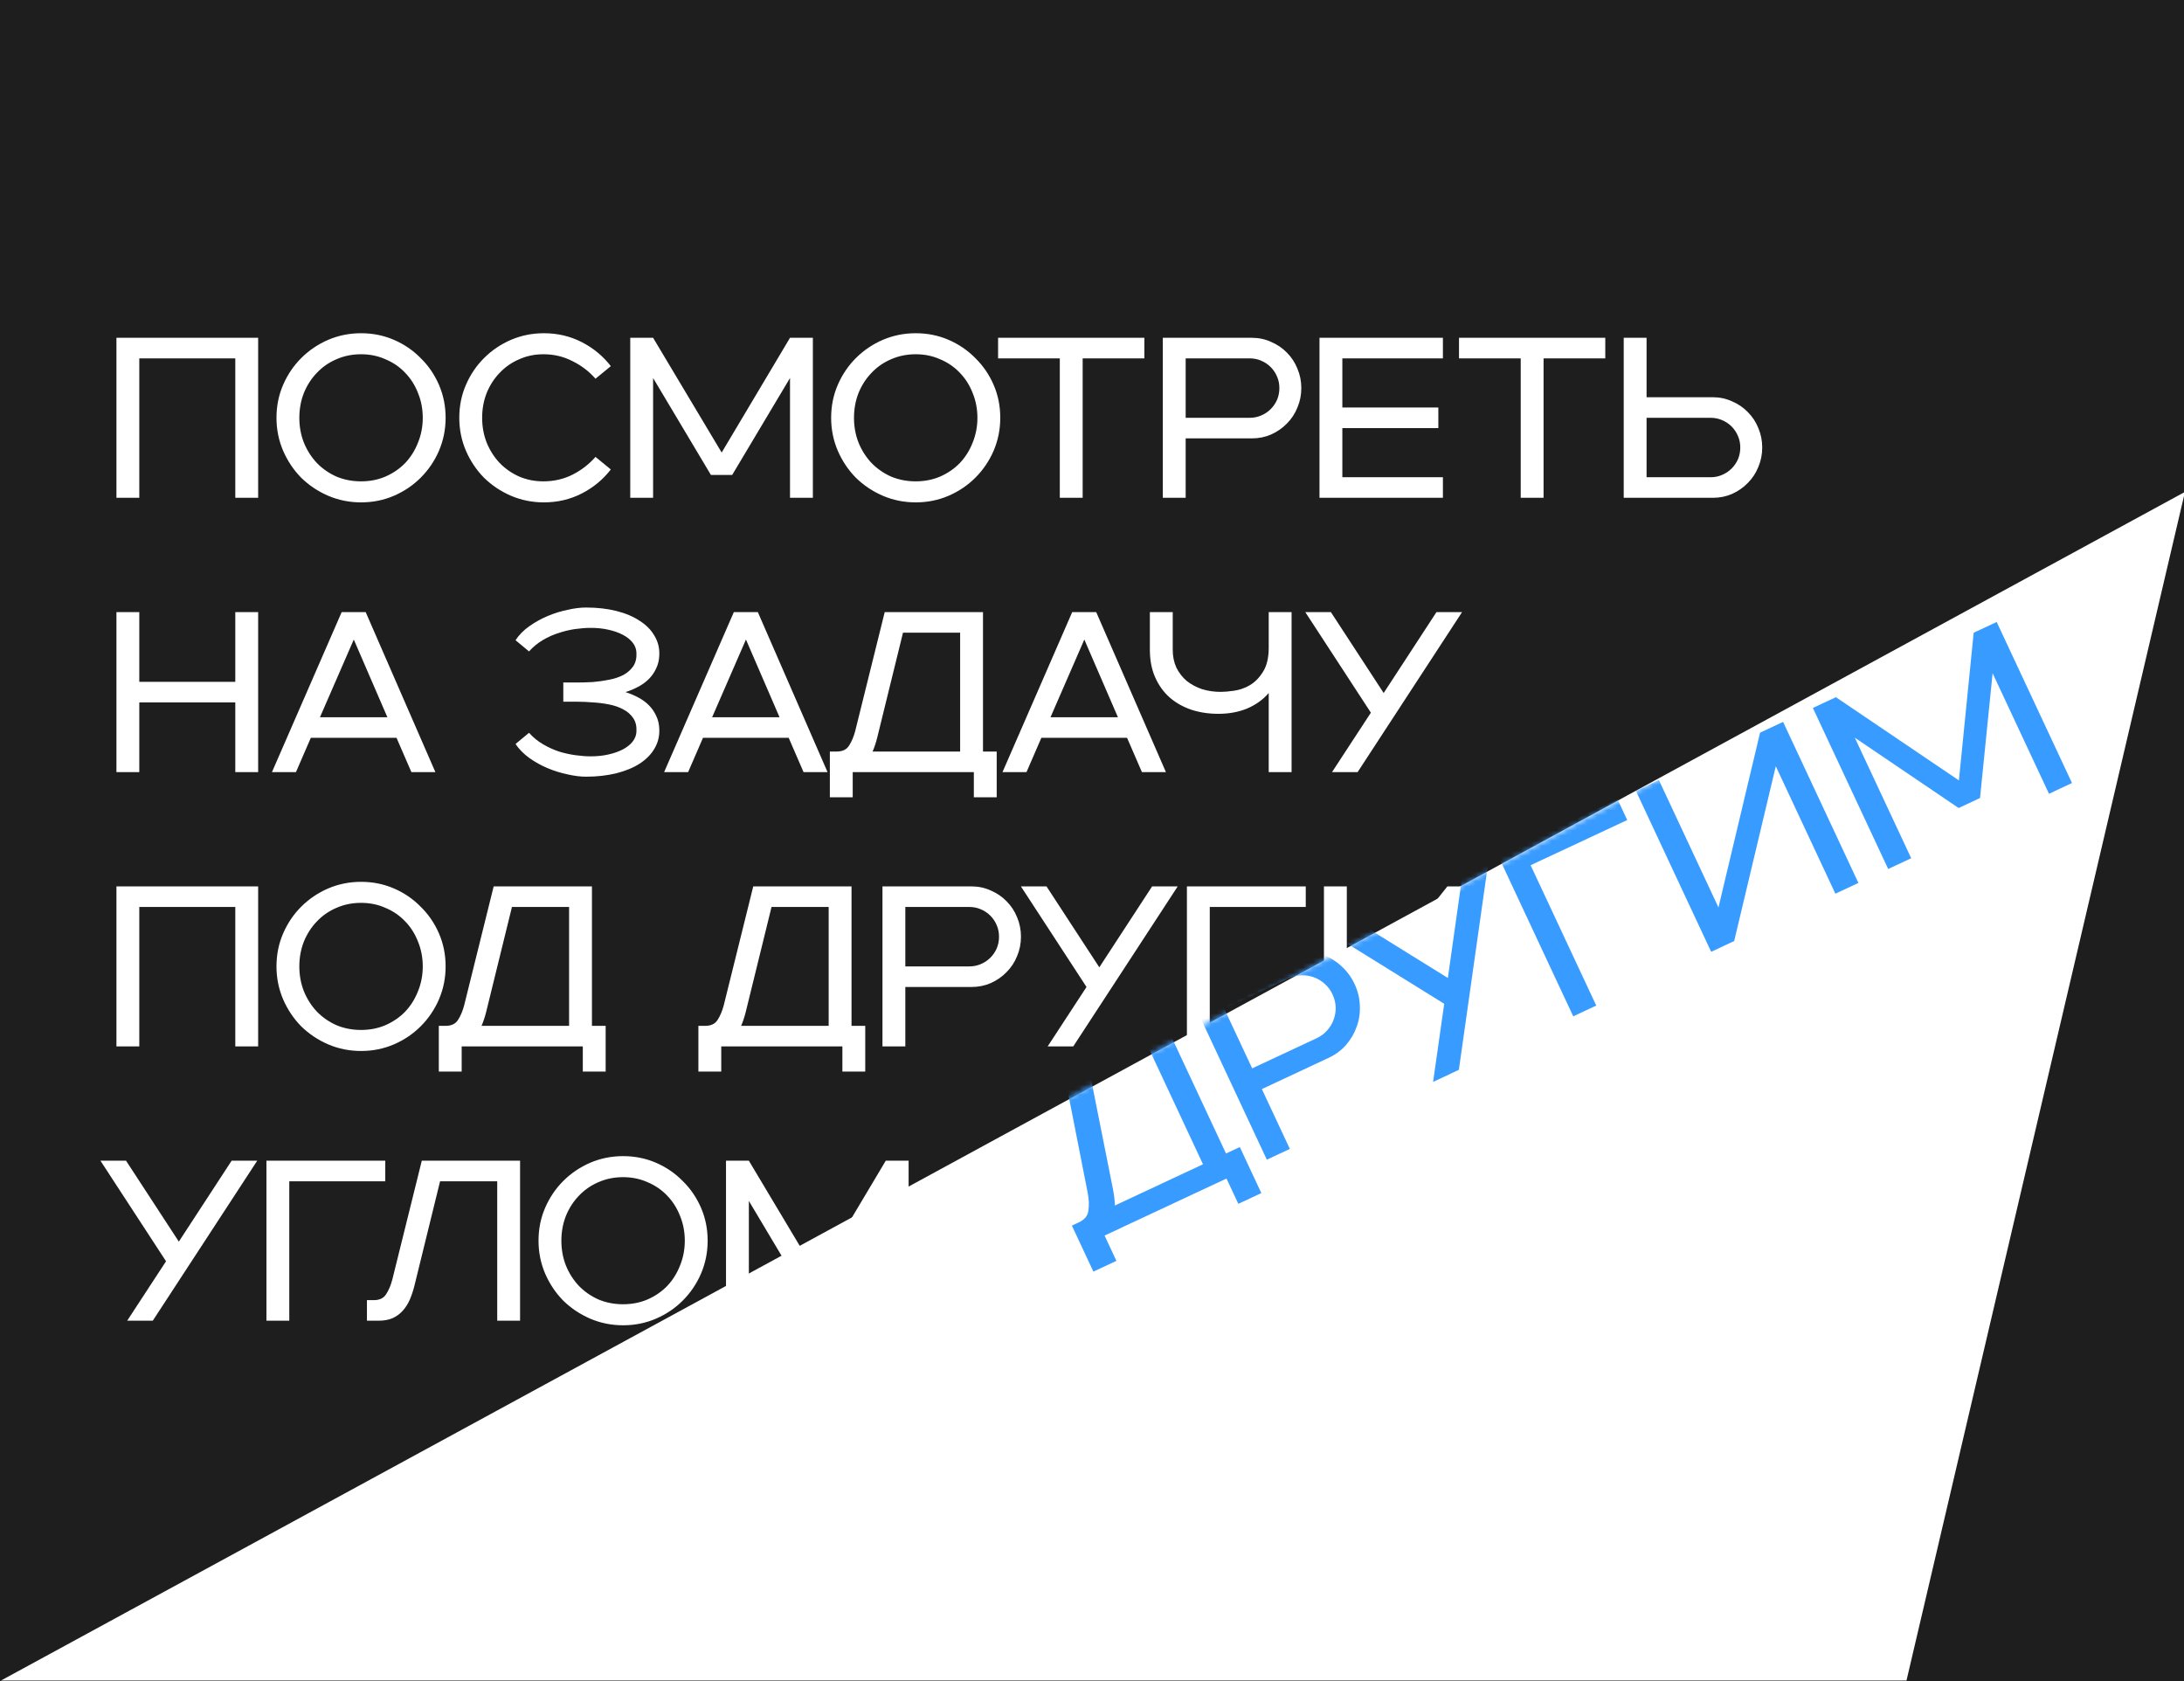
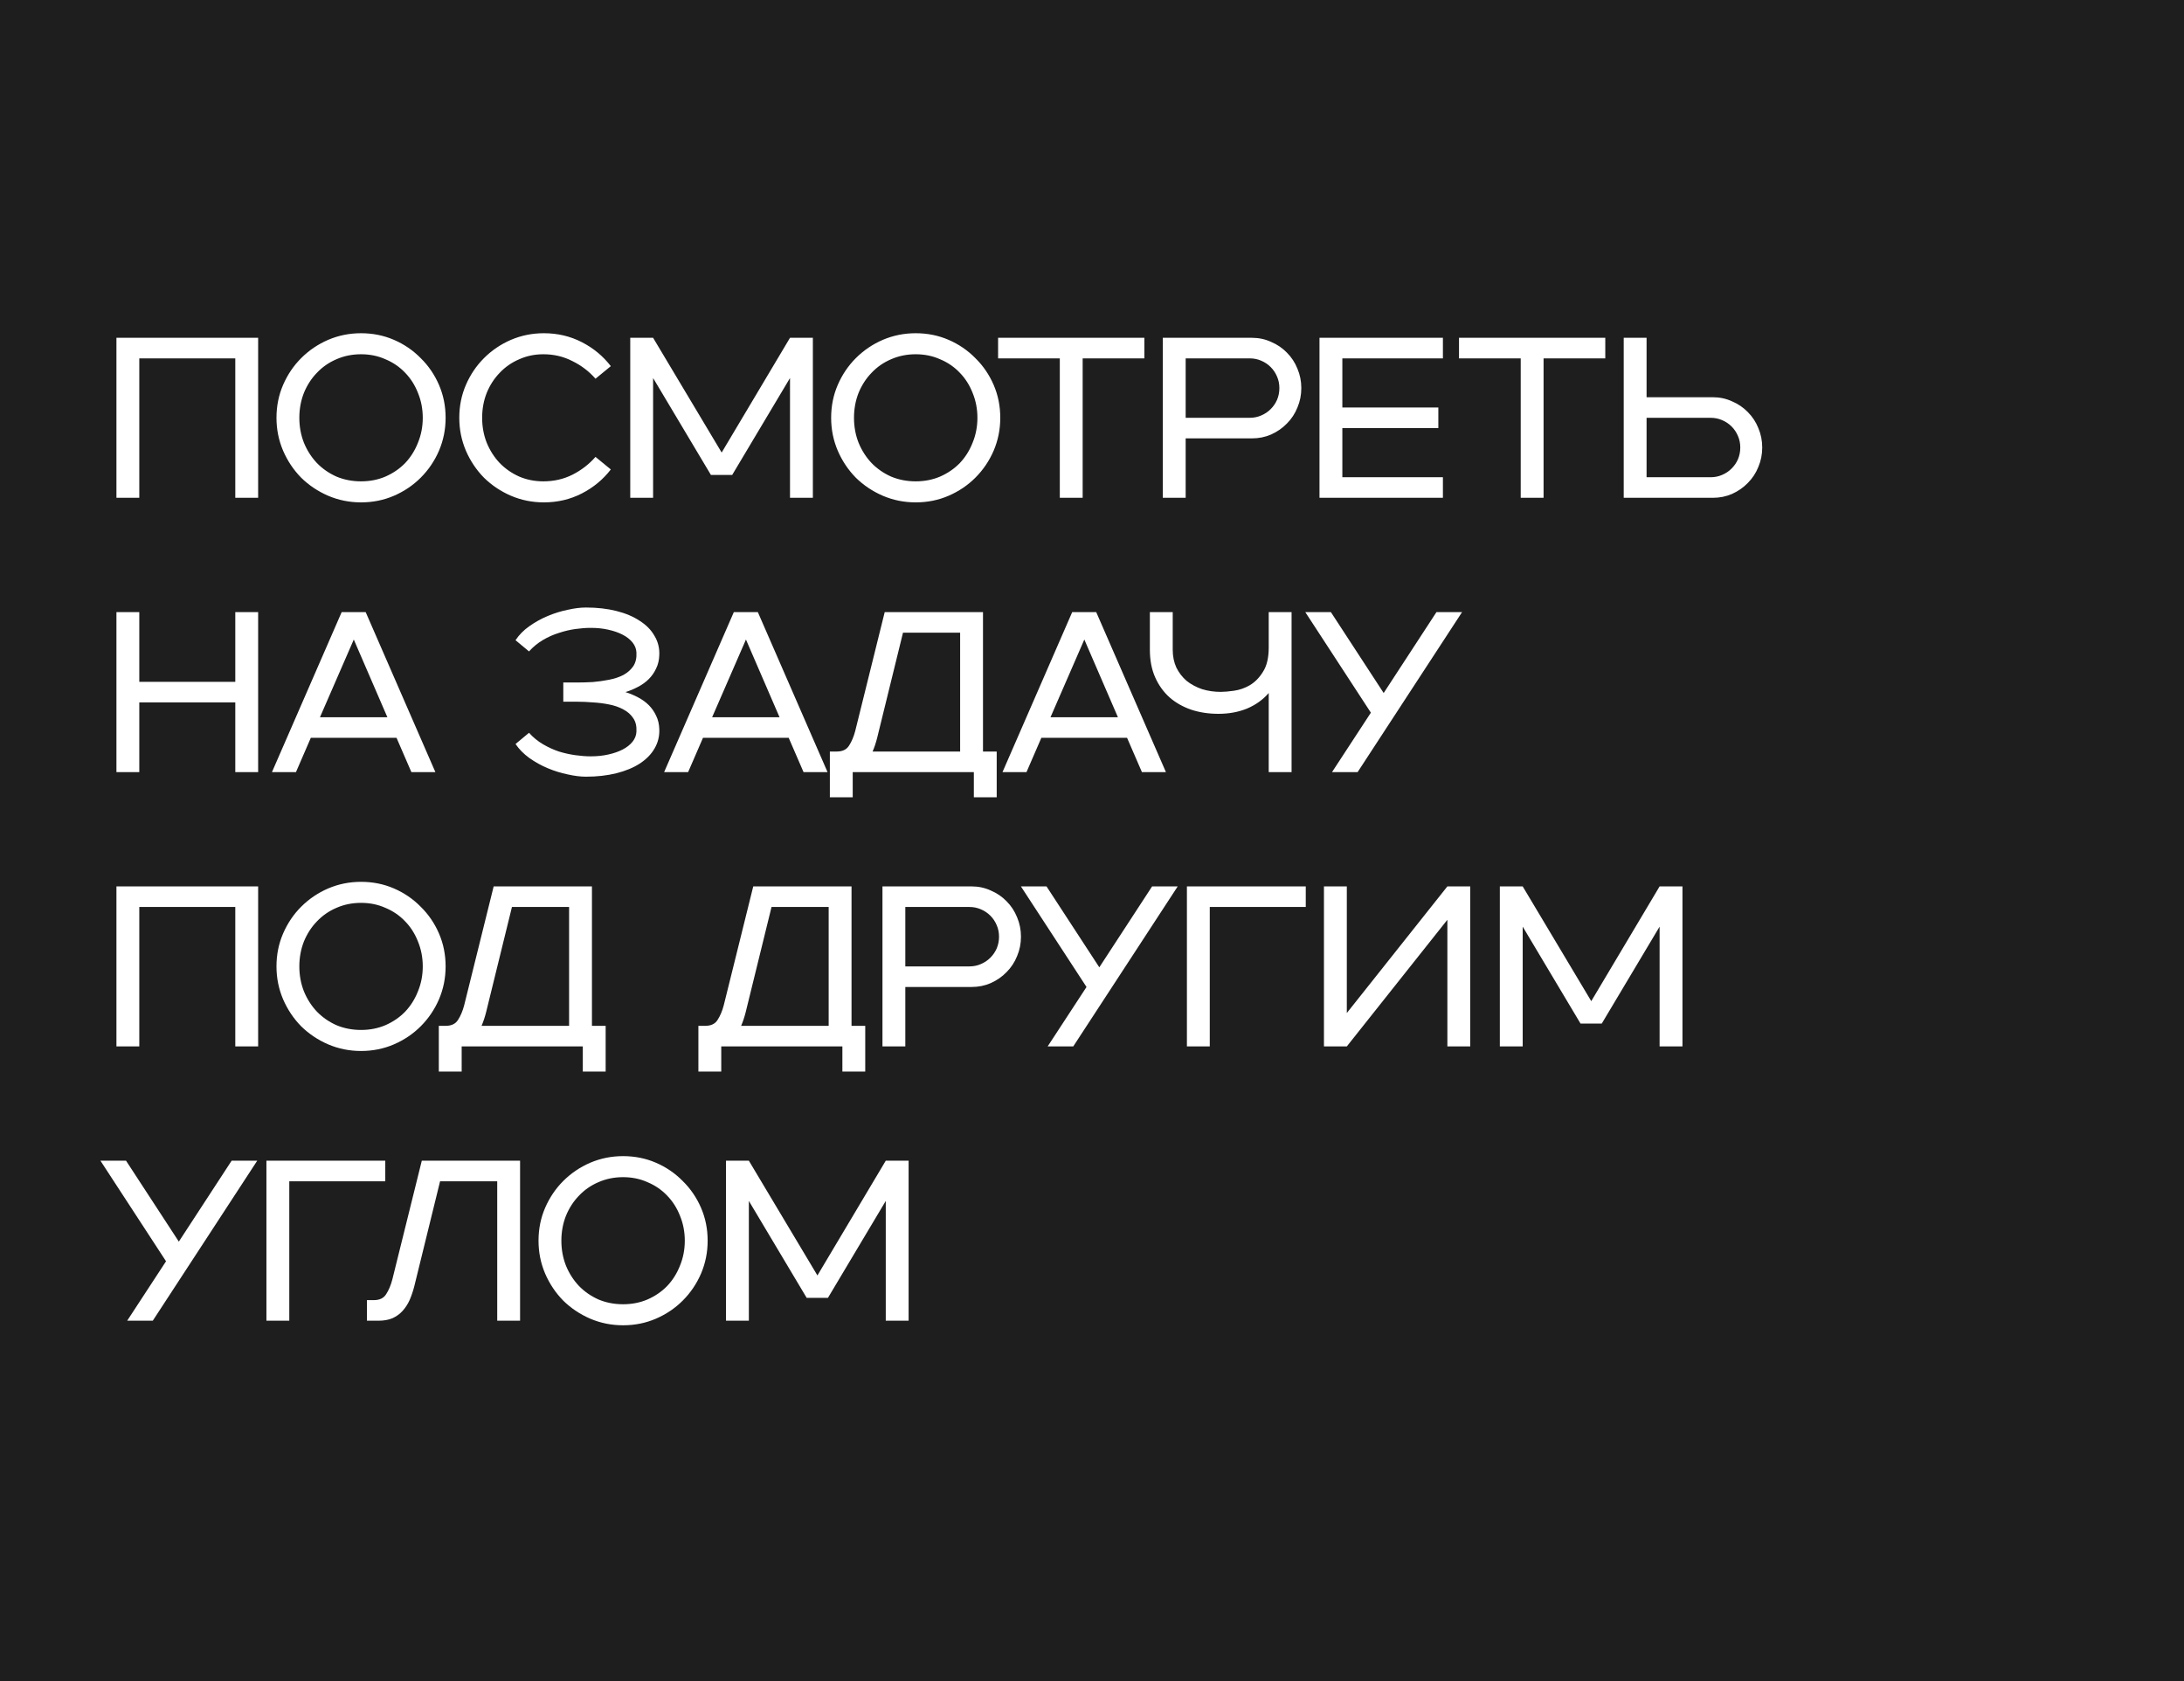
<svg xmlns="http://www.w3.org/2000/svg" width="430" height="331" viewBox="0 0 430 331" fill="none">
  <rect x="0" y="0" width="430" height="331" fill="#808080" stroke="none" />
  <g clip-path="url(#clip0_5052_11374)">
    <rect width="430" height="331" fill="#1E1E1E" />
-     <path d="M-0.24 109.324L-0.24 330.838L430.189 96.838L-0.24 109.324Z" fill="#1E1E1E" />
-     <path d="M430.189 96.838L0.189 330.838L375.362 330.838L430.189 96.838Z" fill="white" />
+     <path d="M-0.24 109.324L-0.24 330.838L430.189 96.838L-0.24 109.324" fill="#1E1E1E" />
    <path d="M22.925 66.5H50.825V98H46.325V70.55H27.425V98H22.925V66.5ZM71.085 98.9C68.805 98.9 66.645 98.465 64.606 97.595C62.596 96.725 60.825 95.54 59.295 94.04C57.795 92.51 56.611 90.74 55.74 88.73C54.87 86.69 54.435 84.53 54.435 82.25C54.435 79.94 54.87 77.78 55.74 75.77C56.611 73.76 57.795 72.005 59.295 70.505C60.825 68.975 62.596 67.775 64.606 66.905C66.645 66.035 68.805 65.6 71.085 65.6C73.395 65.6 75.555 66.035 77.566 66.905C79.576 67.775 81.331 68.975 82.831 70.505C84.361 72.005 85.561 73.76 86.43 75.77C87.3 77.78 87.736 79.94 87.736 82.25C87.736 84.53 87.3 86.69 86.43 88.73C85.561 90.74 84.361 92.51 82.831 94.04C81.331 95.54 79.576 96.725 77.566 97.595C75.555 98.465 73.395 98.9 71.085 98.9ZM58.935 82.25C58.935 83.99 59.236 85.625 59.836 87.155C60.465 88.685 61.321 90.02 62.401 91.16C63.48 92.27 64.755 93.155 66.225 93.815C67.725 94.445 69.346 94.76 71.085 94.76C72.826 94.76 74.43 94.445 75.9 93.815C77.4 93.155 78.691 92.27 79.77 91.16C80.85 90.02 81.691 88.685 82.29 87.155C82.921 85.625 83.236 83.99 83.236 82.25C83.236 80.51 82.921 78.875 82.29 77.345C81.691 75.815 80.85 74.495 79.77 73.385C78.691 72.245 77.4 71.36 75.9 70.73C74.43 70.07 72.826 69.74 71.085 69.74C69.346 69.74 67.725 70.07 66.225 70.73C64.755 71.36 63.48 72.245 62.401 73.385C61.321 74.495 60.465 75.815 59.836 77.345C59.236 78.875 58.935 80.51 58.935 82.25ZM107.077 98.9C104.797 98.9 102.637 98.465 100.597 97.595C98.587 96.725 96.817 95.54 95.287 94.04C93.787 92.51 92.602 90.74 91.732 88.73C90.862 86.69 90.427 84.53 90.427 82.25C90.427 79.94 90.862 77.78 91.732 75.77C92.602 73.76 93.787 72.005 95.287 70.505C96.817 68.975 98.587 67.775 100.597 66.905C102.637 66.035 104.797 65.6 107.077 65.6C109.777 65.6 112.267 66.185 114.547 67.355C116.827 68.525 118.732 70.1 120.262 72.08L117.247 74.555C115.987 73.115 114.472 71.96 112.702 71.09C110.962 70.19 109.057 69.74 106.987 69.74C105.277 69.74 103.687 70.07 102.217 70.73C100.747 71.36 99.472 72.245 98.392 73.385C97.312 74.495 96.457 75.815 95.827 77.345C95.227 78.875 94.927 80.51 94.927 82.25C94.927 83.99 95.227 85.625 95.827 87.155C96.457 88.685 97.312 90.02 98.392 91.16C99.472 92.27 100.747 93.155 102.217 93.815C103.687 94.445 105.277 94.76 106.987 94.76C109.057 94.76 110.962 94.325 112.702 93.455C114.472 92.555 115.987 91.385 117.247 89.945L120.262 92.42C118.732 94.4 116.827 95.975 114.547 97.145C112.267 98.315 109.777 98.9 107.077 98.9ZM124.087 66.5H128.587L142.087 89.09L155.542 66.5H160.042V98H155.542V74.42L144.157 93.5H139.972L128.587 74.42V98H124.087V66.5ZM180.29 98.9C178.01 98.9 175.85 98.465 173.81 97.595C171.8 96.725 170.03 95.54 168.5 94.04C167 92.51 165.815 90.74 164.945 88.73C164.075 86.69 163.64 84.53 163.64 82.25C163.64 79.94 164.075 77.78 164.945 75.77C165.815 73.76 167 72.005 168.5 70.505C170.03 68.975 171.8 67.775 173.81 66.905C175.85 66.035 178.01 65.6 180.29 65.6C182.6 65.6 184.76 66.035 186.77 66.905C188.78 67.775 190.535 68.975 192.035 70.505C193.565 72.005 194.765 73.76 195.635 75.77C196.505 77.78 196.94 79.94 196.94 82.25C196.94 84.53 196.505 86.69 195.635 88.73C194.765 90.74 193.565 92.51 192.035 94.04C190.535 95.54 188.78 96.725 186.77 97.595C184.76 98.465 182.6 98.9 180.29 98.9ZM168.14 82.25C168.14 83.99 168.44 85.625 169.04 87.155C169.67 88.685 170.525 90.02 171.605 91.16C172.685 92.27 173.96 93.155 175.43 93.815C176.93 94.445 178.55 94.76 180.29 94.76C182.03 94.76 183.635 94.445 185.105 93.815C186.605 93.155 187.895 92.27 188.975 91.16C190.055 90.02 190.895 88.685 191.495 87.155C192.125 85.625 192.44 83.99 192.44 82.25C192.44 80.51 192.125 78.875 191.495 77.345C190.895 75.815 190.055 74.495 188.975 73.385C187.895 72.245 186.605 71.36 185.105 70.73C183.635 70.07 182.03 69.74 180.29 69.74C178.55 69.74 176.93 70.07 175.43 70.73C173.96 71.36 172.685 72.245 171.605 73.385C170.525 74.495 169.67 75.815 169.04 77.345C168.44 78.875 168.14 80.51 168.14 82.25ZM208.661 70.55H196.511V66.5H225.311V70.55H213.161V98H208.661V70.55ZM233.441 86.3V98H228.941V66.5H246.491C247.841 66.5 249.101 66.77 250.271 67.31C251.471 67.82 252.506 68.525 253.376 69.425C254.276 70.325 254.966 71.375 255.446 72.575C255.956 73.775 256.211 75.05 256.211 76.4C256.211 77.75 255.956 79.025 255.446 80.225C254.966 81.425 254.276 82.475 253.376 83.375C252.506 84.275 251.471 84.995 250.271 85.535C249.101 86.045 247.841 86.3 246.491 86.3H233.441ZM246.041 82.25C246.851 82.25 247.601 82.1 248.291 81.8C249.011 81.5 249.641 81.08 250.181 80.54C250.721 80 251.141 79.385 251.441 78.695C251.741 77.975 251.891 77.21 251.891 76.4C251.891 75.59 251.741 74.84 251.441 74.15C251.141 73.43 250.721 72.8 250.181 72.26C249.641 71.72 249.011 71.3 248.291 71C247.601 70.7 246.851 70.55 246.041 70.55H233.441V82.25H246.041ZM259.79 66.5H284.09V70.55H264.29V80.225H283.19V84.275H264.29V93.95H284.09V98H259.79V66.5ZM299.408 70.55H287.258V66.5H316.058V70.55H303.908V98H299.408V70.55ZM319.688 66.5H324.188V78.2H337.238C338.588 78.2 339.848 78.47 341.018 79.01C342.218 79.52 343.253 80.225 344.123 81.125C345.023 82.025 345.713 83.075 346.193 84.275C346.703 85.475 346.958 86.75 346.958 88.1C346.958 89.45 346.703 90.725 346.193 91.925C345.713 93.125 345.023 94.175 344.123 95.075C343.253 95.975 342.218 96.695 341.018 97.235C339.848 97.745 338.588 98 337.238 98H319.688V66.5ZM336.788 93.95C337.598 93.95 338.348 93.8 339.038 93.5C339.758 93.2 340.388 92.78 340.928 92.24C341.468 91.7 341.888 91.085 342.188 90.395C342.488 89.675 342.638 88.91 342.638 88.1C342.638 87.29 342.488 86.54 342.188 85.85C341.888 85.13 341.468 84.5 340.928 83.96C340.388 83.42 339.758 83 339.038 82.7C338.348 82.4 337.598 82.25 336.788 82.25H324.188V93.95H336.788ZM22.925 120.5H27.425V134.225H46.325V120.5H50.825V152H46.325V138.275H27.425V152H22.925V120.5ZM78.071 145.25H61.196L58.271 152H53.546L67.271 120.5H71.996L85.721 152H80.996L78.071 145.25ZM76.271 141.2L69.656 125.9L62.996 141.2H76.271ZM101.501 126.035C102.191 124.985 103.091 124.07 104.201 123.29C105.341 122.48 106.556 121.805 107.846 121.265C109.136 120.725 110.441 120.32 111.761 120.05C113.081 119.75 114.281 119.6 115.361 119.6C117.551 119.6 119.546 119.825 121.346 120.275C123.146 120.725 124.676 121.37 125.936 122.21C127.226 123.02 128.201 124.01 128.861 125.18C129.551 126.32 129.866 127.58 129.806 128.96C129.776 129.95 129.566 130.835 129.176 131.615C128.816 132.395 128.336 133.085 127.736 133.685C127.136 134.285 126.431 134.795 125.621 135.215C124.841 135.635 124.016 135.98 123.146 136.25C124.016 136.52 124.841 136.865 125.621 137.285C126.431 137.705 127.136 138.215 127.736 138.815C128.336 139.415 128.816 140.105 129.176 140.885C129.566 141.665 129.776 142.55 129.806 143.54C129.866 144.92 129.551 146.195 128.861 147.365C128.201 148.505 127.226 149.495 125.936 150.335C124.676 151.145 123.146 151.775 121.346 152.225C119.546 152.675 117.551 152.9 115.361 152.9C114.281 152.9 113.081 152.75 111.761 152.45C110.441 152.18 109.136 151.775 107.846 151.235C106.556 150.695 105.341 150.02 104.201 149.21C103.091 148.4 102.191 147.485 101.501 146.465L104.156 144.26C104.966 145.16 105.881 145.91 106.901 146.51C107.921 147.11 108.971 147.59 110.051 147.95C111.131 148.28 112.211 148.52 113.291 148.67C114.371 148.82 115.376 148.895 116.306 148.895C117.566 148.895 118.721 148.775 119.771 148.535C120.851 148.295 121.796 147.965 122.606 147.545C123.416 147.125 124.061 146.615 124.541 146.015C125.021 145.415 125.276 144.755 125.306 144.035C125.366 142.955 125.156 142.07 124.676 141.38C124.196 140.66 123.551 140.09 122.741 139.67C121.931 139.22 120.986 138.89 119.906 138.68C118.856 138.47 117.791 138.335 116.711 138.275C115.631 138.185 114.581 138.14 113.561 138.14C112.541 138.14 111.656 138.14 110.906 138.14V134.36C111.656 134.36 112.541 134.36 113.561 134.36C114.581 134.36 115.631 134.33 116.711 134.27C117.791 134.18 118.856 134.03 119.906 133.82C120.986 133.61 121.931 133.295 122.741 132.875C123.551 132.425 124.196 131.855 124.676 131.165C125.156 130.445 125.366 129.545 125.306 128.465C125.276 127.745 125.021 127.085 124.541 126.485C124.061 125.885 123.416 125.375 122.606 124.955C121.796 124.535 120.851 124.205 119.771 123.965C118.721 123.725 117.566 123.605 116.306 123.605C115.376 123.605 114.371 123.68 113.291 123.83C112.211 123.98 111.131 124.235 110.051 124.595C108.971 124.925 107.921 125.39 106.901 125.99C105.881 126.59 104.966 127.34 104.156 128.24L101.501 126.035ZM155.283 145.25H138.408L135.483 152H130.758L144.483 120.5H149.208L162.933 152H158.208L155.283 145.25ZM153.483 141.2L146.868 125.9L140.208 141.2H153.483ZM163.388 147.95H164.738C165.878 147.95 166.688 147.56 167.168 146.78C167.678 146 168.083 145.04 168.383 143.9L174.188 120.5H193.538V147.95H196.238V156.95H191.738V152H167.888V156.95H163.388V147.95ZM189.038 147.95V124.55H177.788L172.703 145.25C172.463 146.21 172.163 147.11 171.803 147.95H189.038ZM221.904 145.25H205.029L202.104 152H197.379L211.104 120.5H215.829L229.554 152H224.829L221.904 145.25ZM220.104 141.2L213.489 125.9L206.829 141.2H220.104ZM249.794 136.43C248.654 137.75 247.229 138.77 245.519 139.49C243.839 140.18 241.964 140.525 239.894 140.525C237.974 140.525 236.189 140.255 234.539 139.715C232.889 139.145 231.464 138.335 230.264 137.285C229.064 136.205 228.119 134.885 227.429 133.325C226.739 131.765 226.394 129.965 226.394 127.925V120.5H230.894V127.925C230.894 129.215 231.134 130.385 231.614 131.435C232.124 132.455 232.799 133.325 233.639 134.045C234.509 134.735 235.514 135.275 236.654 135.665C237.824 136.025 239.054 136.205 240.344 136.205C241.034 136.205 241.904 136.13 242.954 135.98C244.034 135.83 245.069 135.47 246.059 134.9C247.079 134.3 247.949 133.415 248.669 132.245C249.419 131.075 249.794 129.485 249.794 127.475V120.5H254.294V152H249.794V136.43ZM269.907 140.3L256.992 120.5H262.032L272.427 136.43L282.822 120.5H287.862L267.297 152H262.257L269.907 140.3ZM22.925 174.5H50.825V206H46.325V178.55H27.425V206H22.925V174.5ZM71.085 206.9C68.805 206.9 66.645 206.465 64.606 205.595C62.596 204.725 60.825 203.54 59.295 202.04C57.795 200.51 56.611 198.74 55.74 196.73C54.87 194.69 54.435 192.53 54.435 190.25C54.435 187.94 54.87 185.78 55.74 183.77C56.611 181.76 57.795 180.005 59.295 178.505C60.825 176.975 62.596 175.775 64.606 174.905C66.645 174.035 68.805 173.6 71.085 173.6C73.395 173.6 75.555 174.035 77.566 174.905C79.576 175.775 81.331 176.975 82.831 178.505C84.361 180.005 85.561 181.76 86.43 183.77C87.3 185.78 87.736 187.94 87.736 190.25C87.736 192.53 87.3 194.69 86.43 196.73C85.561 198.74 84.361 200.51 82.831 202.04C81.331 203.54 79.576 204.725 77.566 205.595C75.555 206.465 73.395 206.9 71.085 206.9ZM58.935 190.25C58.935 191.99 59.236 193.625 59.836 195.155C60.465 196.685 61.321 198.02 62.401 199.16C63.48 200.27 64.755 201.155 66.225 201.815C67.725 202.445 69.346 202.76 71.085 202.76C72.826 202.76 74.43 202.445 75.9 201.815C77.4 201.155 78.691 200.27 79.77 199.16C80.85 198.02 81.691 196.685 82.29 195.155C82.921 193.625 83.236 191.99 83.236 190.25C83.236 188.51 82.921 186.875 82.29 185.345C81.691 183.815 80.85 182.495 79.77 181.385C78.691 180.245 77.4 179.36 75.9 178.73C74.43 178.07 72.826 177.74 71.085 177.74C69.346 177.74 67.725 178.07 66.225 178.73C64.755 179.36 63.48 180.245 62.401 181.385C61.321 182.495 60.465 183.815 59.836 185.345C59.236 186.875 58.935 188.51 58.935 190.25ZM86.396 201.95H87.746C88.886 201.95 89.696 201.56 90.176 200.78C90.686 200 91.091 199.04 91.391 197.9L97.196 174.5H116.546V201.95H119.246V210.95H114.746V206H90.896V210.95H86.396V201.95ZM112.046 201.95V178.55H100.796L95.711 199.25C95.471 200.21 95.171 201.11 94.811 201.95H112.046ZM137.504 201.95H138.854C139.994 201.95 140.804 201.56 141.284 200.78C141.794 200 142.199 199.04 142.499 197.9L148.304 174.5H167.654V201.95H170.354V210.95H165.854V206H142.004V210.95H137.504V201.95ZM163.154 201.95V178.55H151.904L146.819 199.25C146.579 200.21 146.279 201.11 145.919 201.95H163.154ZM178.245 194.3V206H173.745V174.5H191.295C192.645 174.5 193.905 174.77 195.075 175.31C196.275 175.82 197.31 176.525 198.18 177.425C199.08 178.325 199.77 179.375 200.25 180.575C200.76 181.775 201.015 183.05 201.015 184.4C201.015 185.75 200.76 187.025 200.25 188.225C199.77 189.425 199.08 190.475 198.18 191.375C197.31 192.275 196.275 192.995 195.075 193.535C193.905 194.045 192.645 194.3 191.295 194.3H178.245ZM190.845 190.25C191.655 190.25 192.405 190.1 193.095 189.8C193.815 189.5 194.445 189.08 194.985 188.54C195.525 188 195.945 187.385 196.245 186.695C196.545 185.975 196.695 185.21 196.695 184.4C196.695 183.59 196.545 182.84 196.245 182.15C195.945 181.43 195.525 180.8 194.985 180.26C194.445 179.72 193.815 179.3 193.095 179C192.405 178.7 191.655 178.55 190.845 178.55H178.245V190.25H190.845ZM213.92 194.3L201.005 174.5H206.045L216.44 190.43L226.835 174.5H231.875L211.31 206H206.27L213.92 194.3ZM233.687 174.5H257.087V178.55H238.187V206H233.687V174.5ZM260.669 174.5H265.169V199.43L284.969 174.5H289.469V206H284.969V181.07L265.169 206H260.669V174.5ZM295.298 174.5H299.798L313.298 197.09L326.753 174.5H331.253V206H326.753V182.42L315.368 201.5H311.183L299.798 182.42V206H295.298V174.5ZM32.69 248.3L19.775 228.5H24.815L35.21 244.43L45.605 228.5H50.645L30.08 260H25.04L32.69 248.3ZM52.456 228.5H75.856V232.55H56.956V260H52.456V228.5ZM72.246 255.95H73.596C74.736 255.95 75.546 255.56 76.026 254.78C76.536 254 76.941 253.04 77.241 251.9L83.046 228.5H102.396V260H97.896V232.55H86.646L81.561 253.25C81.321 254.18 81.021 255.065 80.661 255.905C80.301 256.715 79.836 257.435 79.266 258.065C78.726 258.665 78.066 259.145 77.286 259.505C76.506 259.835 75.576 260 74.496 260H72.246V255.95ZM122.677 260.9C120.397 260.9 118.237 260.465 116.197 259.595C114.187 258.725 112.417 257.54 110.887 256.04C109.387 254.51 108.202 252.74 107.332 250.73C106.462 248.69 106.027 246.53 106.027 244.25C106.027 241.94 106.462 239.78 107.332 237.77C108.202 235.76 109.387 234.005 110.887 232.505C112.417 230.975 114.187 229.775 116.197 228.905C118.237 228.035 120.397 227.6 122.677 227.6C124.987 227.6 127.147 228.035 129.157 228.905C131.167 229.775 132.922 230.975 134.422 232.505C135.952 234.005 137.152 235.76 138.022 237.77C138.892 239.78 139.327 241.94 139.327 244.25C139.327 246.53 138.892 248.69 138.022 250.73C137.152 252.74 135.952 254.51 134.422 256.04C132.922 257.54 131.167 258.725 129.157 259.595C127.147 260.465 124.987 260.9 122.677 260.9ZM110.527 244.25C110.527 245.99 110.827 247.625 111.427 249.155C112.057 250.685 112.912 252.02 113.992 253.16C115.072 254.27 116.347 255.155 117.817 255.815C119.317 256.445 120.937 256.76 122.677 256.76C124.417 256.76 126.022 256.445 127.492 255.815C128.992 255.155 130.282 254.27 131.362 253.16C132.442 252.02 133.282 250.685 133.882 249.155C134.512 247.625 134.827 245.99 134.827 244.25C134.827 242.51 134.512 240.875 133.882 239.345C133.282 237.815 132.442 236.495 131.362 235.385C130.282 234.245 128.992 233.36 127.492 232.73C126.022 232.07 124.417 231.74 122.677 231.74C120.937 231.74 119.317 232.07 117.817 232.73C116.347 233.36 115.072 234.245 113.992 235.385C112.912 236.495 112.057 237.815 111.427 239.345C110.827 240.875 110.527 242.51 110.527 244.25ZM142.94 228.5H147.44L160.94 251.09L174.395 228.5H178.895V260H174.395V236.42L163.01 255.5H158.825L147.44 236.42V260H142.94V228.5Z" fill="white" />
    <mask id="mask0_5052_11374" style="mask-type:alpha" maskUnits="userSpaceOnUse" x="191" y="115" width="235" height="154">
      <path d="M396.189 115.838L193.189 225.338L191.189 268.338L425.689 169.838L396.189 115.838Z" fill="#D9D9D9" />
    </mask>
    <g mask="url(#mask0_5052_11374)">
-       <path d="M211.04 241.279L212.399 240.644C213.546 240.107 214.178 239.333 214.294 238.322C214.44 237.297 214.395 236.14 214.161 234.852L208.988 208.568L228.463 199.459L241.385 227.086L244.102 225.815L248.339 234.873L243.81 236.992L241.48 232.01L217.476 243.237L219.806 248.219L215.277 250.337L211.04 241.279ZM236.856 229.205L225.84 205.653L214.517 210.949L219.144 234.177C219.354 235.256 219.476 236.303 219.509 237.318L236.856 229.205ZM248.443 214.401L253.951 226.177L249.421 228.295L234.593 196.592L252.256 188.33C253.615 187.694 255.01 187.373 256.442 187.366C257.89 187.314 259.263 187.536 260.563 188.033C261.892 188.515 263.081 189.247 264.129 190.229C265.207 191.196 266.064 192.36 266.699 193.718C267.335 195.077 267.678 196.48 267.73 197.928C267.812 199.362 267.612 200.743 267.13 202.073C266.678 203.388 265.975 204.6 265.021 205.709C264.084 206.773 262.936 207.622 261.577 208.258L248.443 214.401ZM259.218 204.394C260.033 204.012 260.717 203.508 261.27 202.881C261.854 202.241 262.29 201.521 262.579 200.724C262.869 199.926 263.002 199.109 262.979 198.274C262.942 197.408 262.733 196.567 262.352 195.752C261.97 194.937 261.466 194.252 260.839 193.699C260.199 193.116 259.479 192.679 258.682 192.39C257.884 192.101 257.052 191.975 256.186 192.012C255.351 192.035 254.525 192.237 253.71 192.618L241.028 198.549L246.536 210.325L259.218 204.394ZM284.348 197.607L262.029 183.759L267.102 181.386L285.063 192.526L288.026 171.599L293.099 169.227L287.229 210.611L282.157 212.984L284.348 197.607ZM294.921 168.374L318.473 157.359L320.379 161.435L301.357 170.332L314.279 197.959L309.75 200.078L294.921 168.374ZM322.078 155.672L326.607 153.554L338.343 178.645L346.535 144.233L351.064 142.115L365.893 173.818L361.364 175.937L349.628 150.845L341.436 185.257L336.907 187.376L322.078 155.672ZM356.931 139.371L361.46 137.252L385.681 153.633L388.589 124.563L393.118 122.445L407.947 154.148L403.418 156.267L392.317 132.534L389.841 157.097L385.629 159.067L365.188 145.223L376.289 168.956L371.759 171.074L356.931 139.371Z" fill="#389BFF" />
-     </g>
+       </g>
  </g>
  <defs>
    <clipPath id="clip0_5052_11374">
      <rect width="430" height="331" fill="white" />
    </clipPath>
  </defs>
</svg>